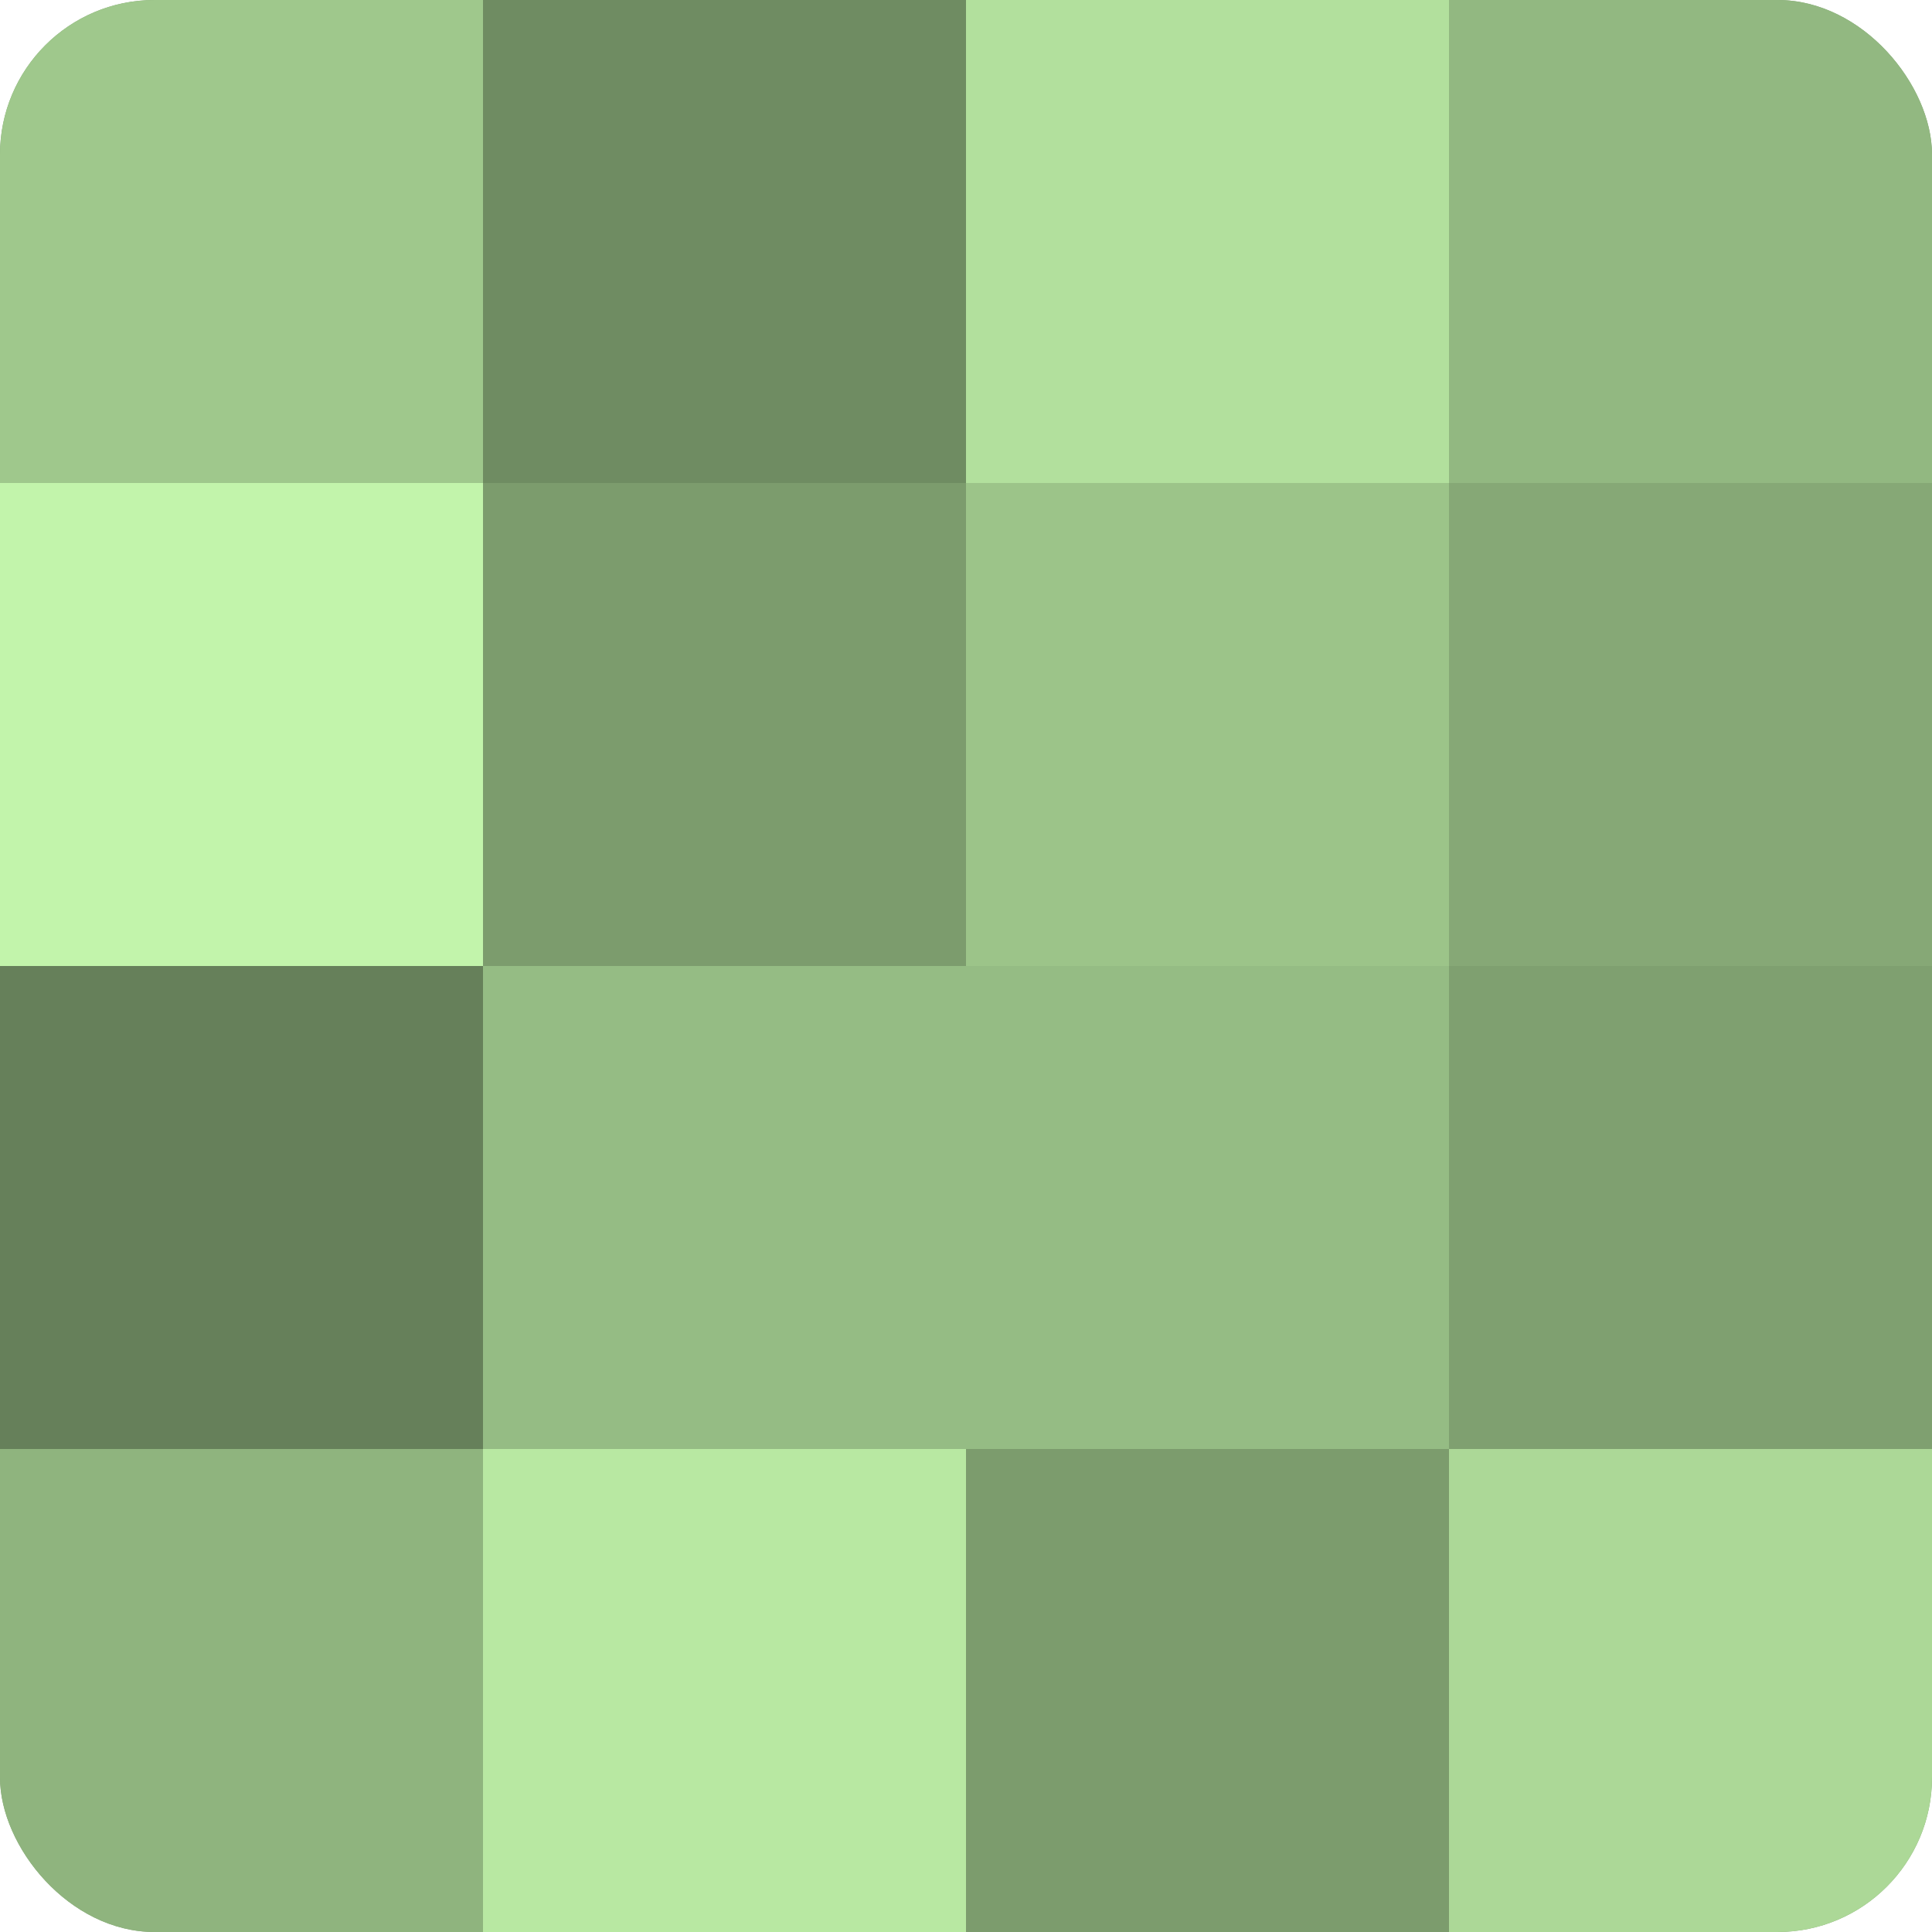
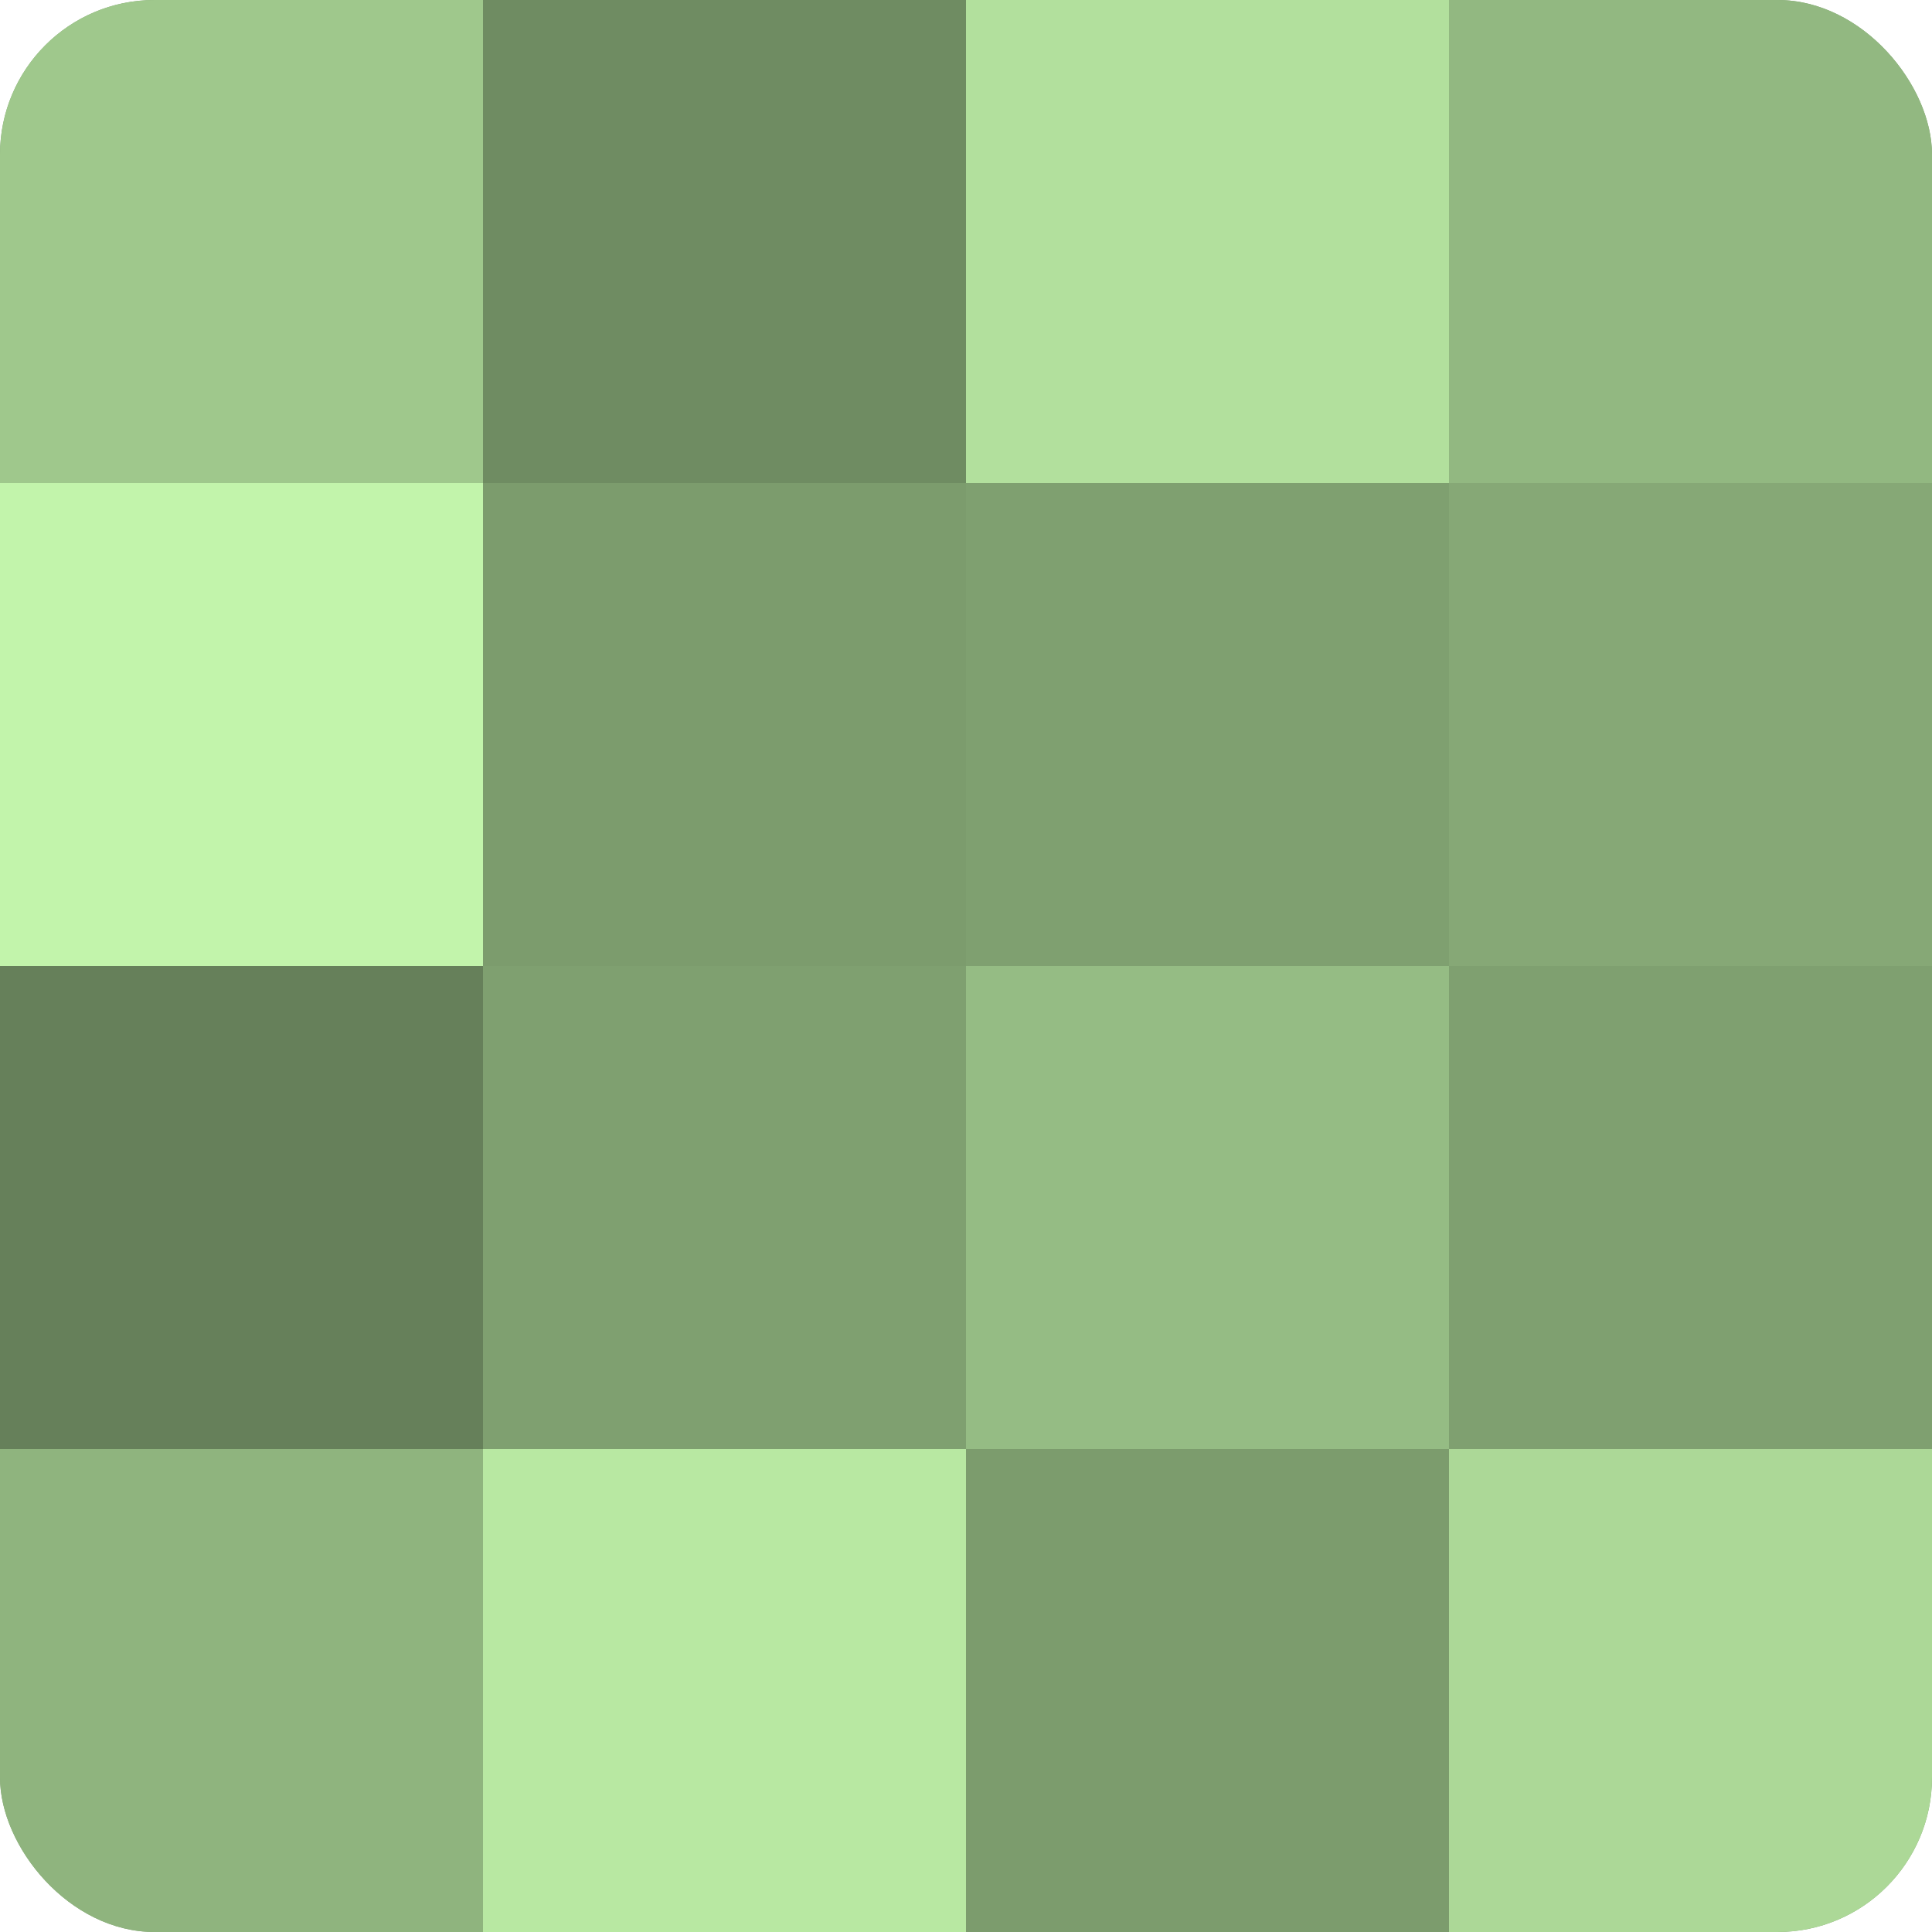
<svg xmlns="http://www.w3.org/2000/svg" width="60" height="60" viewBox="0 0 100 100" preserveAspectRatio="xMidYMid meet">
  <defs>
    <clipPath id="c" width="100" height="100">
      <rect width="100" height="100" rx="8" ry="8" />
    </clipPath>
  </defs>
  <g clip-path="url(#c)">
    <rect width="100" height="100" fill="#7fa070" />
    <rect width="25" height="25" fill="#9fc88c" />
    <rect y="25" width="25" height="25" fill="#c2f4ab" />
    <rect y="50" width="25" height="25" fill="#66805a" />
    <rect y="75" width="25" height="25" fill="#8fb47e" />
    <rect x="25" width="25" height="25" fill="#6f8c62" />
    <rect x="25" y="25" width="25" height="25" fill="#7c9c6d" />
-     <rect x="25" y="50" width="25" height="25" fill="#95bc84" />
    <rect x="25" y="75" width="25" height="25" fill="#b8e8a2" />
    <rect x="50" width="25" height="25" fill="#b2e09d" />
-     <rect x="50" y="25" width="25" height="25" fill="#9cc489" />
    <rect x="50" y="50" width="25" height="25" fill="#95bc84" />
    <rect x="50" y="75" width="25" height="25" fill="#7c9c6d" />
    <rect x="75" width="25" height="25" fill="#92b881" />
    <rect x="75" y="25" width="25" height="25" fill="#86a876" />
    <rect x="75" y="50" width="25" height="25" fill="#7fa070" />
    <rect x="75" y="75" width="25" height="25" fill="#acd897" />
  </g>
</svg>